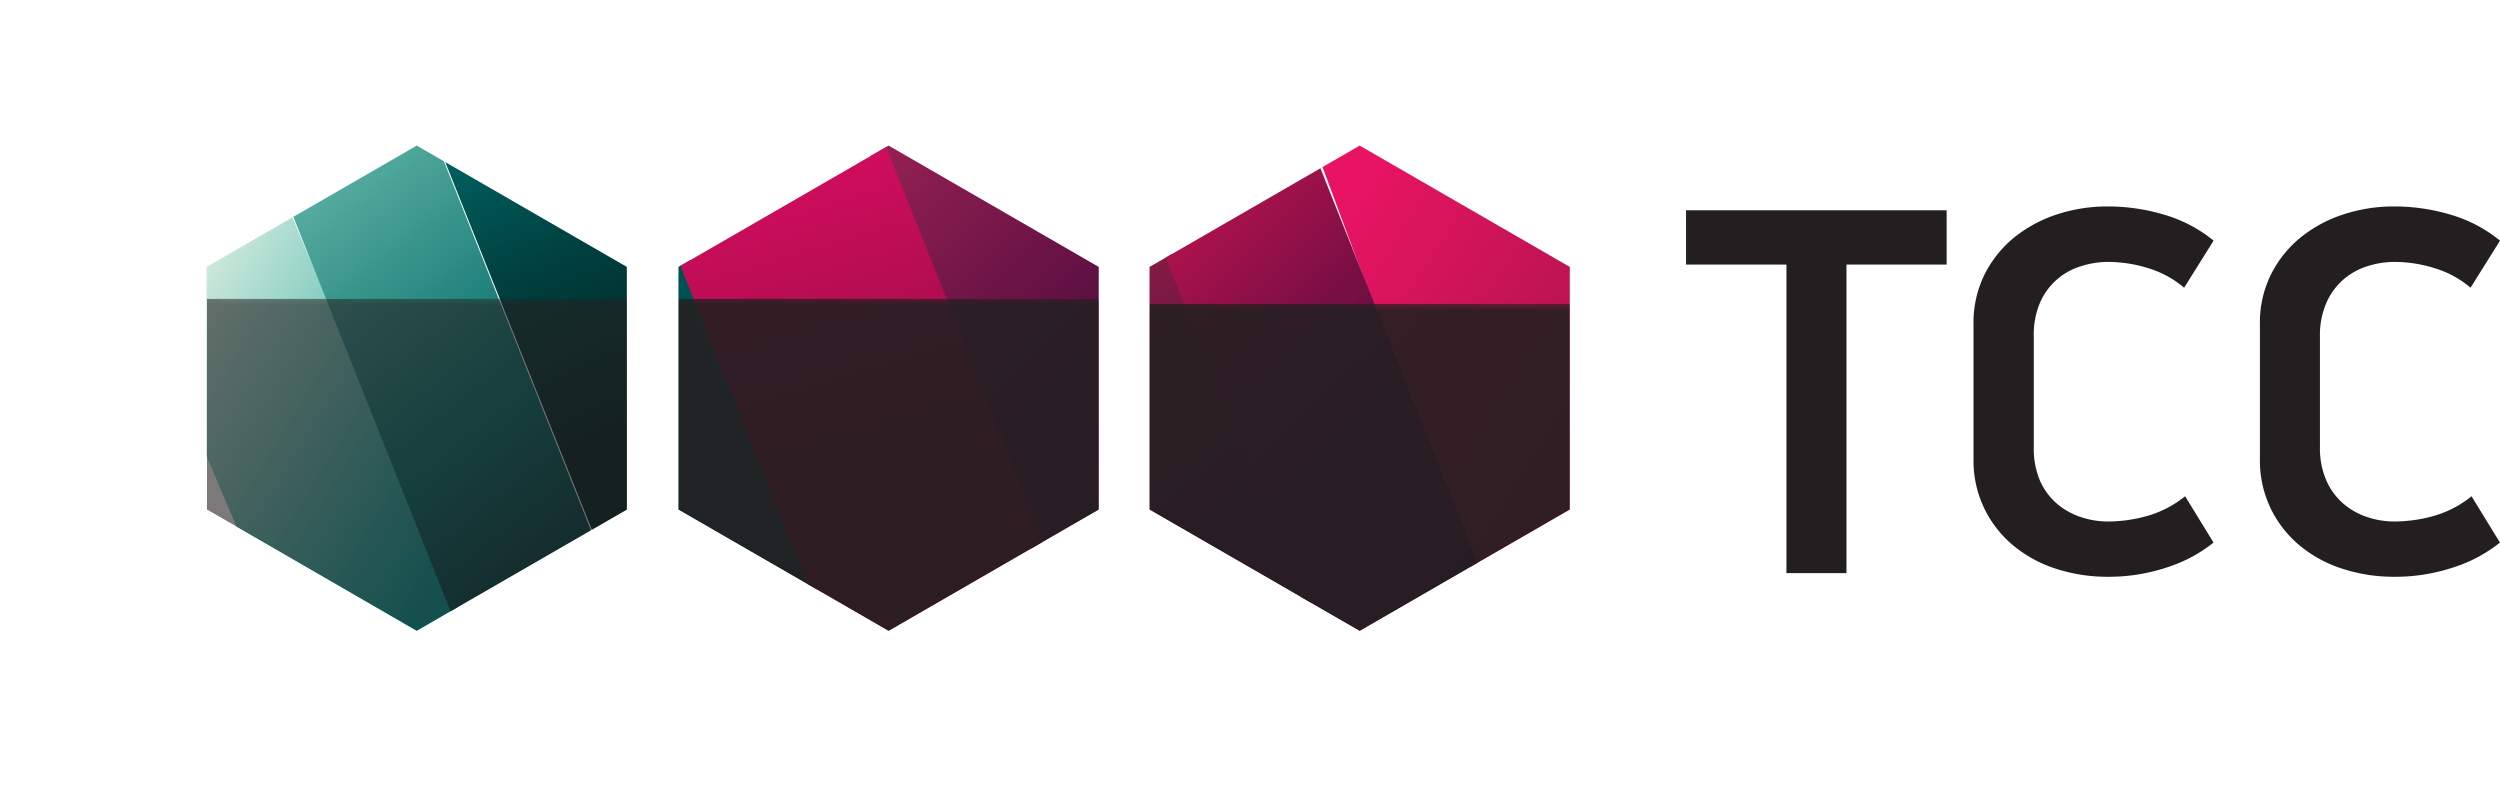
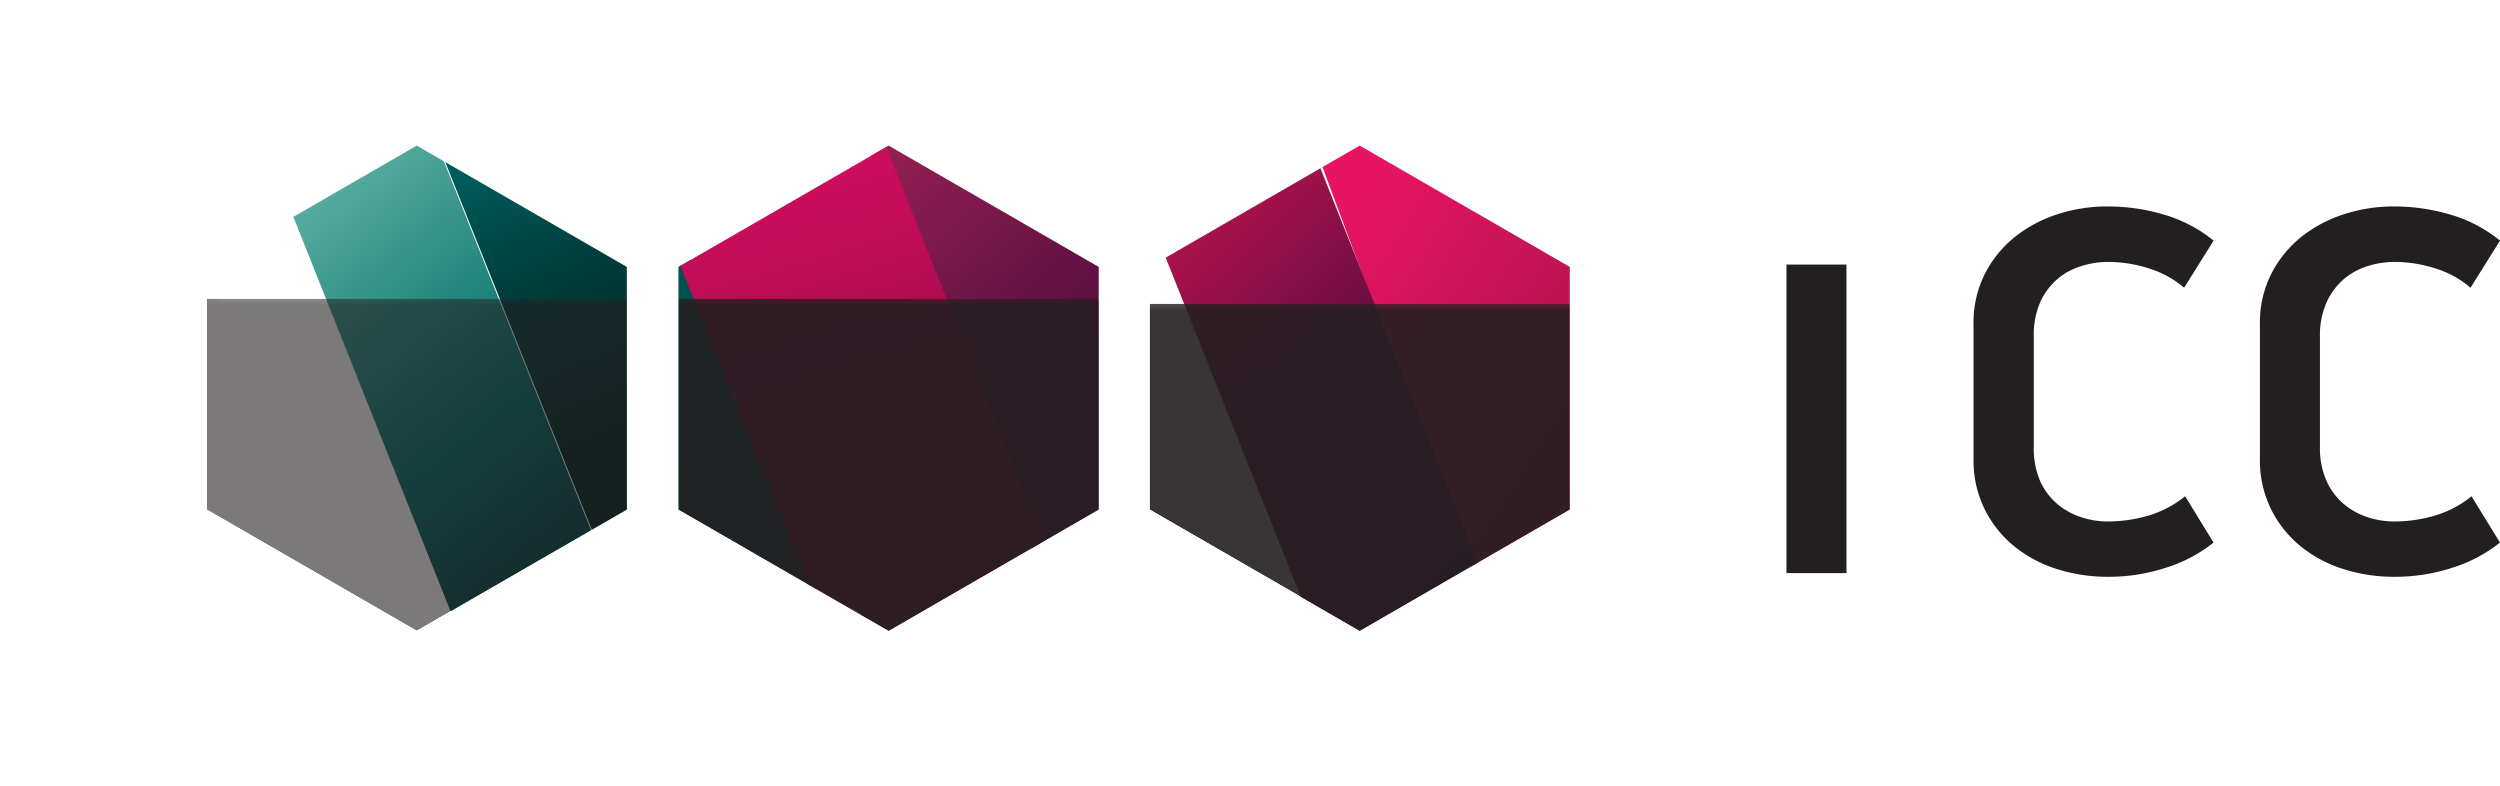
<svg xmlns="http://www.w3.org/2000/svg" xmlns:xlink="http://www.w3.org/1999/xlink" viewBox="0 0 396.12 124.6">
  <defs>
    <style>.cls-1{fill:url(#linear-gradient);}.cls-2{fill:url(#linear-gradient-2);}.cls-3{fill:url(#linear-gradient-3);}.cls-4{fill:none;}.cls-5{isolation:isolate;}.cls-6{clip-path:url(#clip-path);}.cls-7{fill:url(#linear-gradient-4);}.cls-8{clip-path:url(#clip-path-2);}.cls-9{fill:url(#linear-gradient-5);}.cls-10{clip-path:url(#clip-path-3);}.cls-11{fill:url(#linear-gradient-6);}.cls-12{clip-path:url(#clip-path-4);}.cls-13,.cls-24{mix-blend-mode:darken;}.cls-13{opacity:0.6;}.cls-14{clip-path:url(#clip-path-5);}.cls-15{mask:url(#mask);}.cls-16{fill:url(#linear-gradient-7);}.cls-17{clip-path:url(#clip-path-7);}.cls-18{fill:url(#linear-gradient-8);}.cls-19{clip-path:url(#clip-path-8);}.cls-20{fill:url(#linear-gradient-9);}.cls-21{clip-path:url(#clip-path-9);}.cls-22{fill:url(#linear-gradient-10);}.cls-23{clip-path:url(#clip-path-10);}.cls-24{opacity:0.9;}.cls-25{clip-path:url(#clip-path-11);}.cls-26{mask:url(#mask-2);}.cls-27{fill:url(#linear-gradient-11);}.cls-28{clip-path:url(#clip-path-13);}.cls-29{fill:url(#linear-gradient-12);}.cls-30{clip-path:url(#clip-path-14);}.cls-31{fill:url(#linear-gradient-13);}.cls-32{clip-path:url(#clip-path-15);}.cls-33{fill:url(#linear-gradient-14);}.cls-34{clip-path:url(#clip-path-16);}.cls-35{clip-path:url(#clip-path-17);}.cls-36{clip-path:url(#clip-path-18);}.cls-37{mask:url(#mask-3);}.cls-38{fill:url(#linear-gradient-15);}.cls-39{fill:#231f20;}</style>
    <linearGradient id="linear-gradient" x1="-276.77" y1="709.78" x2="-276.36" y2="709.78" gradientTransform="matrix(123.12, 0, 0, -123.12, 34217.26, 87639.1)" gradientUnits="userSpaceOnUse">
      <stop offset="0" stop-color="#fff" />
      <stop offset="1" />
    </linearGradient>
    <linearGradient id="linear-gradient-2" x1="-276.78" y1="710.58" x2="-276.37" y2="710.58" gradientTransform="matrix(123.12, 0, 0, -123.12, 34285.9, 87738.83)" xlink:href="#linear-gradient" />
    <linearGradient id="linear-gradient-3" x1="-277.1" y1="711.4" x2="-276.68" y2="711.4" gradientTransform="matrix(123.12, 0, 0, -123.12, 34395.03, 87839.76)" xlink:href="#linear-gradient" />
    <clipPath id="clip-path" transform="translate(-94.43 -173.76)">
-       <polygon class="cls-4" points="127.17 216.05 127.17 246.04 131.92 257.24 160.46 273.72 166.94 269.97 140.75 208.21 127.17 216.05" />
-     </clipPath>
+       </clipPath>
    <linearGradient id="linear-gradient-4" x1="-275.5" y1="707.55" x2="-275.09" y2="707.55" gradientTransform="matrix(127.86, 59.48, 72.83, -117.44, -16280.25, 99534.92)" gradientUnits="userSpaceOnUse">
      <stop offset="0" stop-color="#cee9db" />
      <stop offset="1" stop-color="#009994" />
    </linearGradient>
    <clipPath id="clip-path-2" transform="translate(-94.43 -173.76)">
      <polygon class="cls-4" points="140.91 208.12 165.82 270.62 188.07 257.78 164.76 199.31 160.46 196.83 140.91 208.12" />
    </clipPath>
    <linearGradient id="linear-gradient-5" x1="-275.23" y1="707.88" x2="-274.81" y2="707.88" gradientTransform="matrix(0, 191.46, 191.46, 0, -135367.31, 52887.56)" gradientUnits="userSpaceOnUse">
      <stop offset="0" stop-color="#63b5a7" />
      <stop offset="0.65" stop-color="#016b68" />
      <stop offset="1" stop-color="#003539" />
    </linearGradient>
    <clipPath id="clip-path-3" transform="translate(-94.43 -173.76)">
      <polygon class="cls-4" points="188.21 257.7 193.75 254.5 193.75 216.05 164.98 199.44 188.21 257.7" />
    </clipPath>
    <linearGradient id="linear-gradient-6" x1="-274.73" y1="707.5" x2="-274.32" y2="707.5" gradientTransform="matrix(0, 154.49, 154.49, 0, -109119.8, 42627.11)" gradientUnits="userSpaceOnUse">
      <stop offset="0" stop-color="#007172" />
      <stop offset="0.53" stop-color="#00403f" />
      <stop offset="1" stop-color="#002122" />
    </linearGradient>
    <clipPath id="clip-path-4" transform="translate(-94.43 -173.76)">
      <polygon class="cls-4" points="127.17 216.05 127.17 254.5 160.46 273.72 193.75 254.5 193.75 216.05 160.46 196.83 127.17 216.05" />
    </clipPath>
    <clipPath id="clip-path-5" transform="translate(-94.43 -173.76)">
      <rect class="cls-4" x="94.63" y="221.08" width="142.59" height="58.95" />
    </clipPath>
    <mask id="mask" x="0" y="46.84" width="142.99" height="59.92" maskUnits="userSpaceOnUse">
      <g transform="translate(-94.43 -173.76)">
        <rect class="cls-1" x="136.21" y="179.17" width="59.44" height="142.79" transform="translate(-85.2 415.64) rotate(-89.81)" />
      </g>
    </mask>
    <linearGradient id="linear-gradient-7" x1="-277.1" y1="709.78" x2="-276.69" y2="709.78" gradientTransform="matrix(123.12, 0, 0, -123.12, 34257.2, 87639.22)" gradientUnits="userSpaceOnUse">
      <stop offset="0" stop-color="#231f20" />
      <stop offset="1" stop-color="#231f20" />
    </linearGradient>
    <clipPath id="clip-path-7" transform="translate(-94.43 -173.76)">
      <polygon class="cls-4" points="232.38 198.47 257.84 260.66 268.52 254.5 268.52 216.05 235.23 196.83 232.38 198.47" />
    </clipPath>
    <linearGradient id="linear-gradient-8" x1="-275.79" y1="707.94" x2="-275.38" y2="707.94" gradientTransform="matrix(0, 323.69, 323.69, 0, -228900.39, 89445.77)" gradientUnits="userSpaceOnUse">
      <stop offset="0" stop-color="#ae2859" />
      <stop offset="0.49" stop-color="#540d40" />
      <stop offset="1" stop-color="#280e19" />
    </linearGradient>
    <clipPath id="clip-path-8" transform="translate(-94.43 -173.76)">
      <polygon class="cls-4" points="201.93 216.05 201.93 254.5 223.9 267.18 203.86 214.94 201.93 216.05" />
    </clipPath>
    <linearGradient id="linear-gradient-9" x1="-275.14" y1="707.46" x2="-274.73" y2="707.46" gradientTransform="matrix(0, 138.21, 138.21, 0, -97564.33, 38254.78)" gradientUnits="userSpaceOnUse">
      <stop offset="0" stop-color="#005051" />
      <stop offset="0.53" stop-color="#00403f" />
      <stop offset="1" stop-color="#002122" />
    </linearGradient>
    <clipPath id="clip-path-9" transform="translate(-94.43 -173.76)">
      <polygon class="cls-4" points="202.24 215.88 222.32 266.27 235.23 273.72 259.75 259.56 234.84 197.06 202.24 215.88" />
    </clipPath>
    <linearGradient id="linear-gradient-10" x1="-275.19" y1="708.03" x2="-274.78" y2="708.03" gradientTransform="matrix(0, 267.48, 267.48, 0, -189152.39, 73784.4)" gradientUnits="userSpaceOnUse">
      <stop offset="0" stop-color="#ed0e6a" />
      <stop offset="1" stop-color="#690b30" />
    </linearGradient>
    <clipPath id="clip-path-10" transform="translate(-94.43 -173.76)">
      <polygon class="cls-4" points="201.93 216.05 201.93 254.5 235.23 273.72 268.52 254.5 268.52 216.05 235.23 196.83 201.93 216.05" />
    </clipPath>
    <clipPath id="clip-path-11" transform="translate(-94.43 -173.76)">
      <rect class="cls-4" x="163.93" y="221.08" width="142.59" height="58.95" />
    </clipPath>
    <mask id="mask-2" x="69.29" y="46.84" width="142.99" height="59.92" maskUnits="userSpaceOnUse">
      <g transform="translate(-94.43 -173.76)">
        <rect class="cls-2" x="205.5" y="179.17" width="59.44" height="142.79" transform="translate(-16.13 484.93) rotate(-89.81)" />
      </g>
    </mask>
    <linearGradient id="linear-gradient-11" x1="-277.1" y1="710.58" x2="-276.69" y2="710.58" gradientTransform="matrix(123.12, 0, 0, -123.12, 34325.84, 87738.94)" xlink:href="#linear-gradient-7" />
    <clipPath id="clip-path-13" transform="translate(-94.43 -173.76)">
-       <polygon class="cls-4" points="276.57 216.05 276.57 254.5 302.28 269.33 280.2 213.96 276.57 216.05" />
-     </clipPath>
+       </clipPath>
    <linearGradient id="linear-gradient-12" x1="-275.85" y1="707.98" x2="-275.44" y2="707.98" gradientTransform="matrix(0, 304.32, 304.32, 0, -215160.12, 84136.1)" gradientUnits="userSpaceOnUse">
      <stop offset="0" stop-color="#9f2345" />
      <stop offset="0.49" stop-color="#540d40" />
      <stop offset="1" stop-color="#280e19" />
    </linearGradient>
    <clipPath id="clip-path-14" transform="translate(-94.43 -173.76)">
      <polygon class="cls-4" points="303.98 200.23 327.48 263.55 343.16 254.5 343.16 216.05 309.87 196.83 303.98 200.23" />
    </clipPath>
    <linearGradient id="linear-gradient-13" x1="-276.61" y1="707.46" x2="-276.2" y2="707.46" gradientTransform="matrix(0, 217.65, 217.65, 0, -153657.05, 60408.92)" gradientUnits="userSpaceOnUse">
      <stop offset="0" stop-color="#e81463" />
      <stop offset="1" stop-color="#7f133a" />
    </linearGradient>
    <clipPath id="clip-path-15" transform="translate(-94.43 -173.76)">
      <polygon class="cls-4" points="279.13 214.58 300.56 268.35 309.87 273.72 328.56 262.92 303.65 200.42 279.13 214.58" />
    </clipPath>
    <linearGradient id="linear-gradient-14" x1="-275.94" y1="707.86" x2="-275.52" y2="707.86" gradientTransform="matrix(0, 326.5, 326.5, 0, -230809.56, 90271.32)" gradientUnits="userSpaceOnUse">
      <stop offset="0" stop-color="#ed1554" />
      <stop offset="0.49" stop-color="#540d40" />
      <stop offset="1" stop-color="#280e19" />
    </linearGradient>
    <clipPath id="clip-path-16" transform="translate(-94.43 -173.76)">
      <polygon class="cls-4" points="276.57 216.05 276.57 254.5 309.87 273.72 343.16 254.5 343.16 216.05 309.87 196.83 276.57 216.05" />
    </clipPath>
    <clipPath id="clip-path-17" transform="translate(-94.43 -173.76)">
      <rect class="cls-4" x="233.92" y="221.89" width="142.59" height="58.95" />
    </clipPath>
    <clipPath id="clip-path-18" transform="translate(-94.43 -173.76)">
      <rect class="cls-4" x="233.92" y="221.89" width="142.59" height="58.95" />
    </clipPath>
    <mask id="mask-3" x="139.28" y="47.65" width="142.99" height="59.92" maskUnits="userSpaceOnUse">
      <g transform="translate(-94.43 -173.76)">
        <rect class="cls-3" x="275.49" y="179.98" width="59.44" height="142.79" transform="translate(52.81 555.73) rotate(-89.81)" />
      </g>
    </mask>
    <linearGradient id="linear-gradient-15" x1="-277.09" y1="711.4" x2="-276.68" y2="711.4" gradientTransform="matrix(123.12, 0, 0, -123.12, 34395.04, 87840.01)" xlink:href="#linear-gradient-7" />
  </defs>
  <g class="cls-5">
    <g id="Слой_1" data-name="Слой 1">
      <g class="cls-6">
        <polygon class="cls-7" points="41.65 20.09 104.04 49.12 63.61 114.32 1.21 85.29 41.65 20.09" />
      </g>
      <g class="cls-8">
        <rect class="cls-9" x="122.93" y="190.22" width="83.11" height="87.02" transform="translate(-204.93 -17.94) rotate(-39.05)" />
      </g>
      <g class="cls-10">
        <rect class="cls-11" x="154.15" y="196.09" width="50.44" height="64.95" transform="translate(-173.4 -78.16) rotate(-24.64)" />
      </g>
      <g class="cls-12">
        <g class="cls-13">
          <g class="cls-14">
            <g class="cls-14">
              <g class="cls-15">
                <rect class="cls-16" x="136.21" y="179.17" width="59.44" height="142.79" transform="translate(-179.63 241.88) rotate(-89.81)" />
              </g>
            </g>
          </g>
        </g>
      </g>
      <g class="cls-17">
        <rect class="cls-18" x="215.21" y="193.31" width="70.49" height="70.88" transform="translate(-182.96 66.96) rotate(-44.43)" />
      </g>
      <g class="cls-19">
        <rect class="cls-20" x="192.04" y="212.74" width="41.74" height="56.64" transform="translate(-175.55 -63.04) rotate(-24.64)" />
      </g>
      <g class="cls-21">
        <rect class="cls-22" x="192.8" y="190.62" width="76.4" height="89.53" transform="translate(-150.31 -101.06) rotate(-15.98)" />
      </g>
      <g class="cls-23">
        <g class="cls-24">
          <g class="cls-25">
            <g class="cls-25">
              <g class="cls-26">
                <rect class="cls-27" x="205.5" y="179.17" width="59.44" height="142.79" transform="translate(-110.57 311.17) rotate(-89.81)" />
              </g>
            </g>
          </g>
        </g>
      </g>
      <g class="cls-28">
        <rect class="cls-29" x="262.18" y="211.95" width="54.49" height="59.39" transform="translate(-181.91 57.57) rotate(-38.29)" />
      </g>
      <g class="cls-30">
        <rect class="cls-31" x="284.9" y="195.9" width="77.34" height="68.59" transform="translate(-137.58 208.77) rotate(-57.99)" />
      </g>
      <g class="cls-32">
        <rect class="cls-33" x="260.81" y="193.39" width="86.08" height="87.36" transform="translate(-174.58 96.02) rotate(-42.83)" />
      </g>
      <g class="cls-34">
        <g class="cls-24">
          <g class="cls-35">
            <g class="cls-36">
              <g class="cls-37">
                <rect class="cls-38" x="275.49" y="179.98" width="59.44" height="142.79" transform="translate(-41.62 381.97) rotate(-89.81)" />
              </g>
            </g>
          </g>
        </g>
      </g>
-       <path class="cls-39" d="M387,215.68v48.89h-9.51V215.68H361.58v-8.6h41.29v8.6Z" transform="translate(-94.43 -173.76)" />
+       <path class="cls-39" d="M387,215.68v48.89h-9.51V215.68H361.58v-8.6v8.6Z" transform="translate(-94.43 -173.76)" />
      <path class="cls-39" d="M440.5,219.35a15.69,15.69,0,0,0-5.67-3.09,21.46,21.46,0,0,0-6.34-1,14.14,14.14,0,0,0-4.3.67,10.33,10.33,0,0,0-6.51,5.75,13,13,0,0,0-1,5.43v17.43a13,13,0,0,0,1,5.43,10.4,10.4,0,0,0,2.75,3.67,11.3,11.3,0,0,0,3.8,2.08,13.46,13.46,0,0,0,4.17.67,23.23,23.23,0,0,0,6.26-.88,16.9,16.9,0,0,0,6-3.12l4.5,7.34a23,23,0,0,1-7.34,3.92,29.16,29.16,0,0,1-9.43,1.5,26.39,26.39,0,0,1-8-1.21,20.45,20.45,0,0,1-6.77-3.59,17.66,17.66,0,0,1-4.71-5.88,17.39,17.39,0,0,1-1.78-8V225.19a17.14,17.14,0,0,1,1.78-8,17.91,17.91,0,0,1,4.71-5.84,21.3,21.3,0,0,1,6.77-3.63,25.54,25.54,0,0,1,7.93-1.25,31.13,31.13,0,0,1,9.13,1.34,22.16,22.16,0,0,1,7.72,4.08Z" transform="translate(-94.43 -173.76)" />
      <path class="cls-39" d="M485.88,219.35a15.6,15.6,0,0,0-5.67-3.09,21.41,21.41,0,0,0-6.34-1,14.14,14.14,0,0,0-4.3.67,10.71,10.71,0,0,0-3.79,2.08,10.43,10.43,0,0,0-2.71,3.67,12.8,12.8,0,0,0-1.05,5.43v17.43a12.8,12.8,0,0,0,1.05,5.43,10.28,10.28,0,0,0,2.75,3.67,11.26,11.26,0,0,0,3.79,2.08,13.48,13.48,0,0,0,4.18.67,23.16,23.16,0,0,0,6.25-.88,16.73,16.73,0,0,0,6-3.12l4.5,7.34a22.89,22.89,0,0,1-7.34,3.92,29.15,29.15,0,0,1-9.42,1.5,26.3,26.3,0,0,1-8-1.21,20.4,20.4,0,0,1-6.78-3.59,17.66,17.66,0,0,1-4.71-5.88,17.39,17.39,0,0,1-1.78-8V225.19a17.14,17.14,0,0,1,1.78-8,17.91,17.91,0,0,1,4.71-5.84,21.24,21.24,0,0,1,6.78-3.63,25.48,25.48,0,0,1,7.92-1.25,31.19,31.19,0,0,1,9.14,1.34,22.11,22.11,0,0,1,7.71,4.08Z" transform="translate(-94.43 -173.76)" />
    </g>
  </g>
</svg>